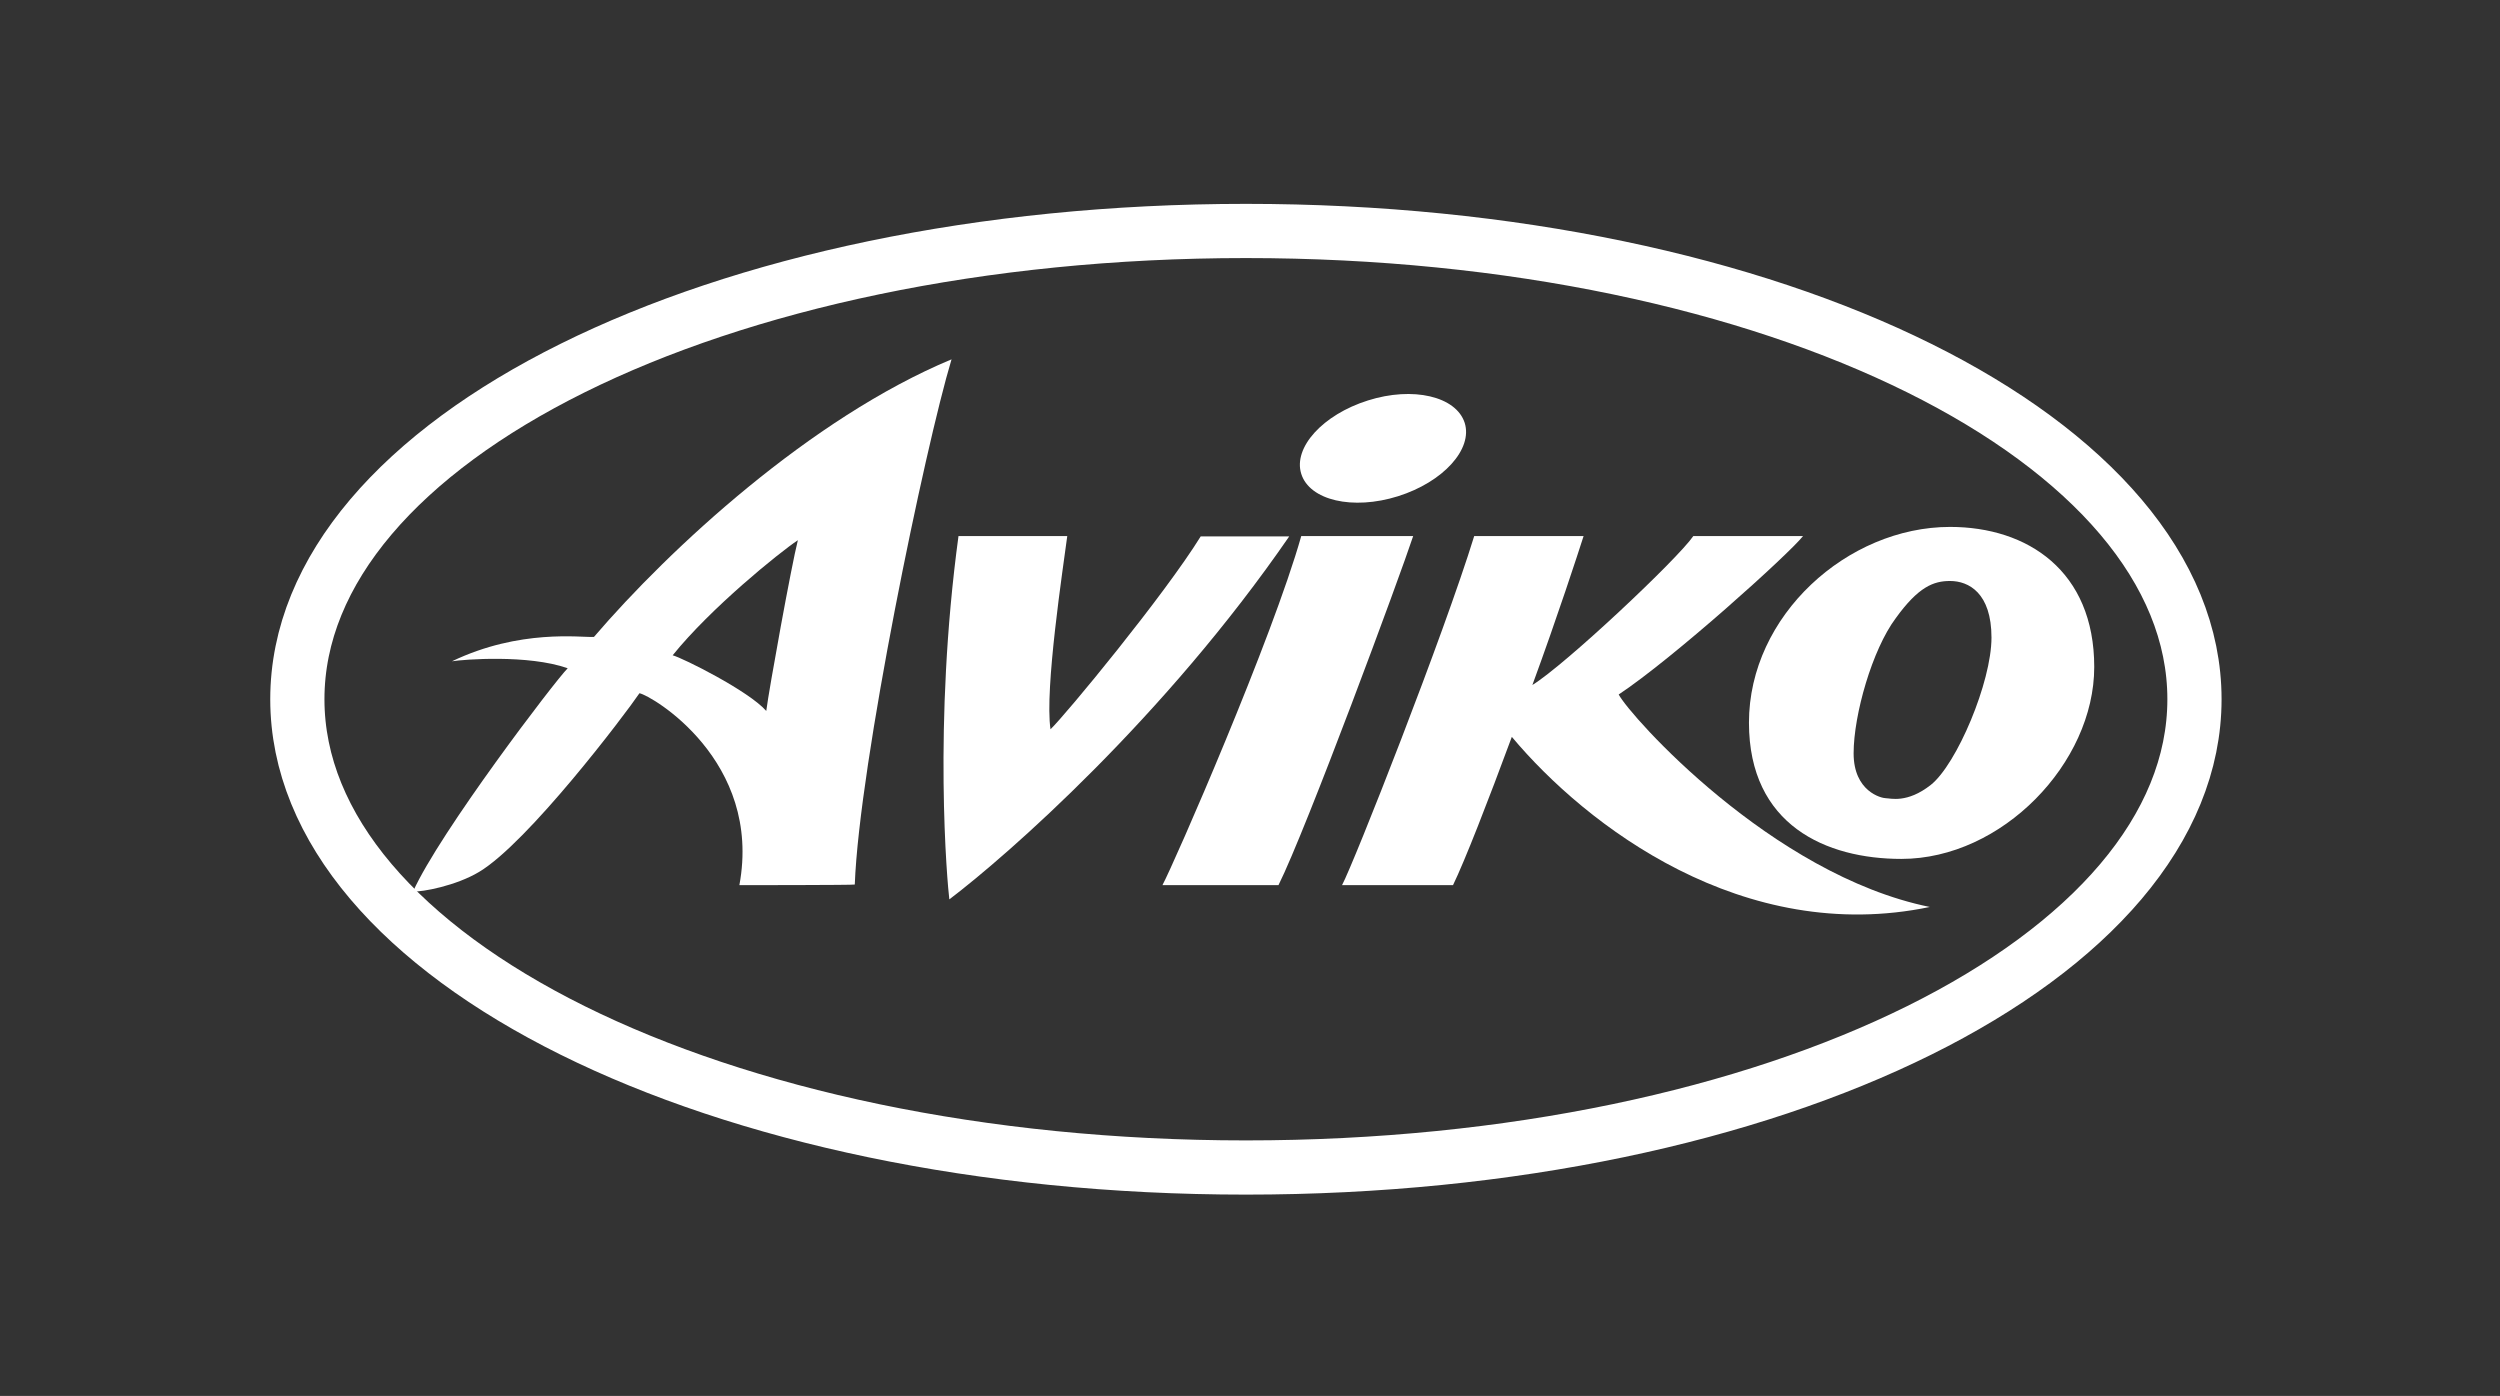
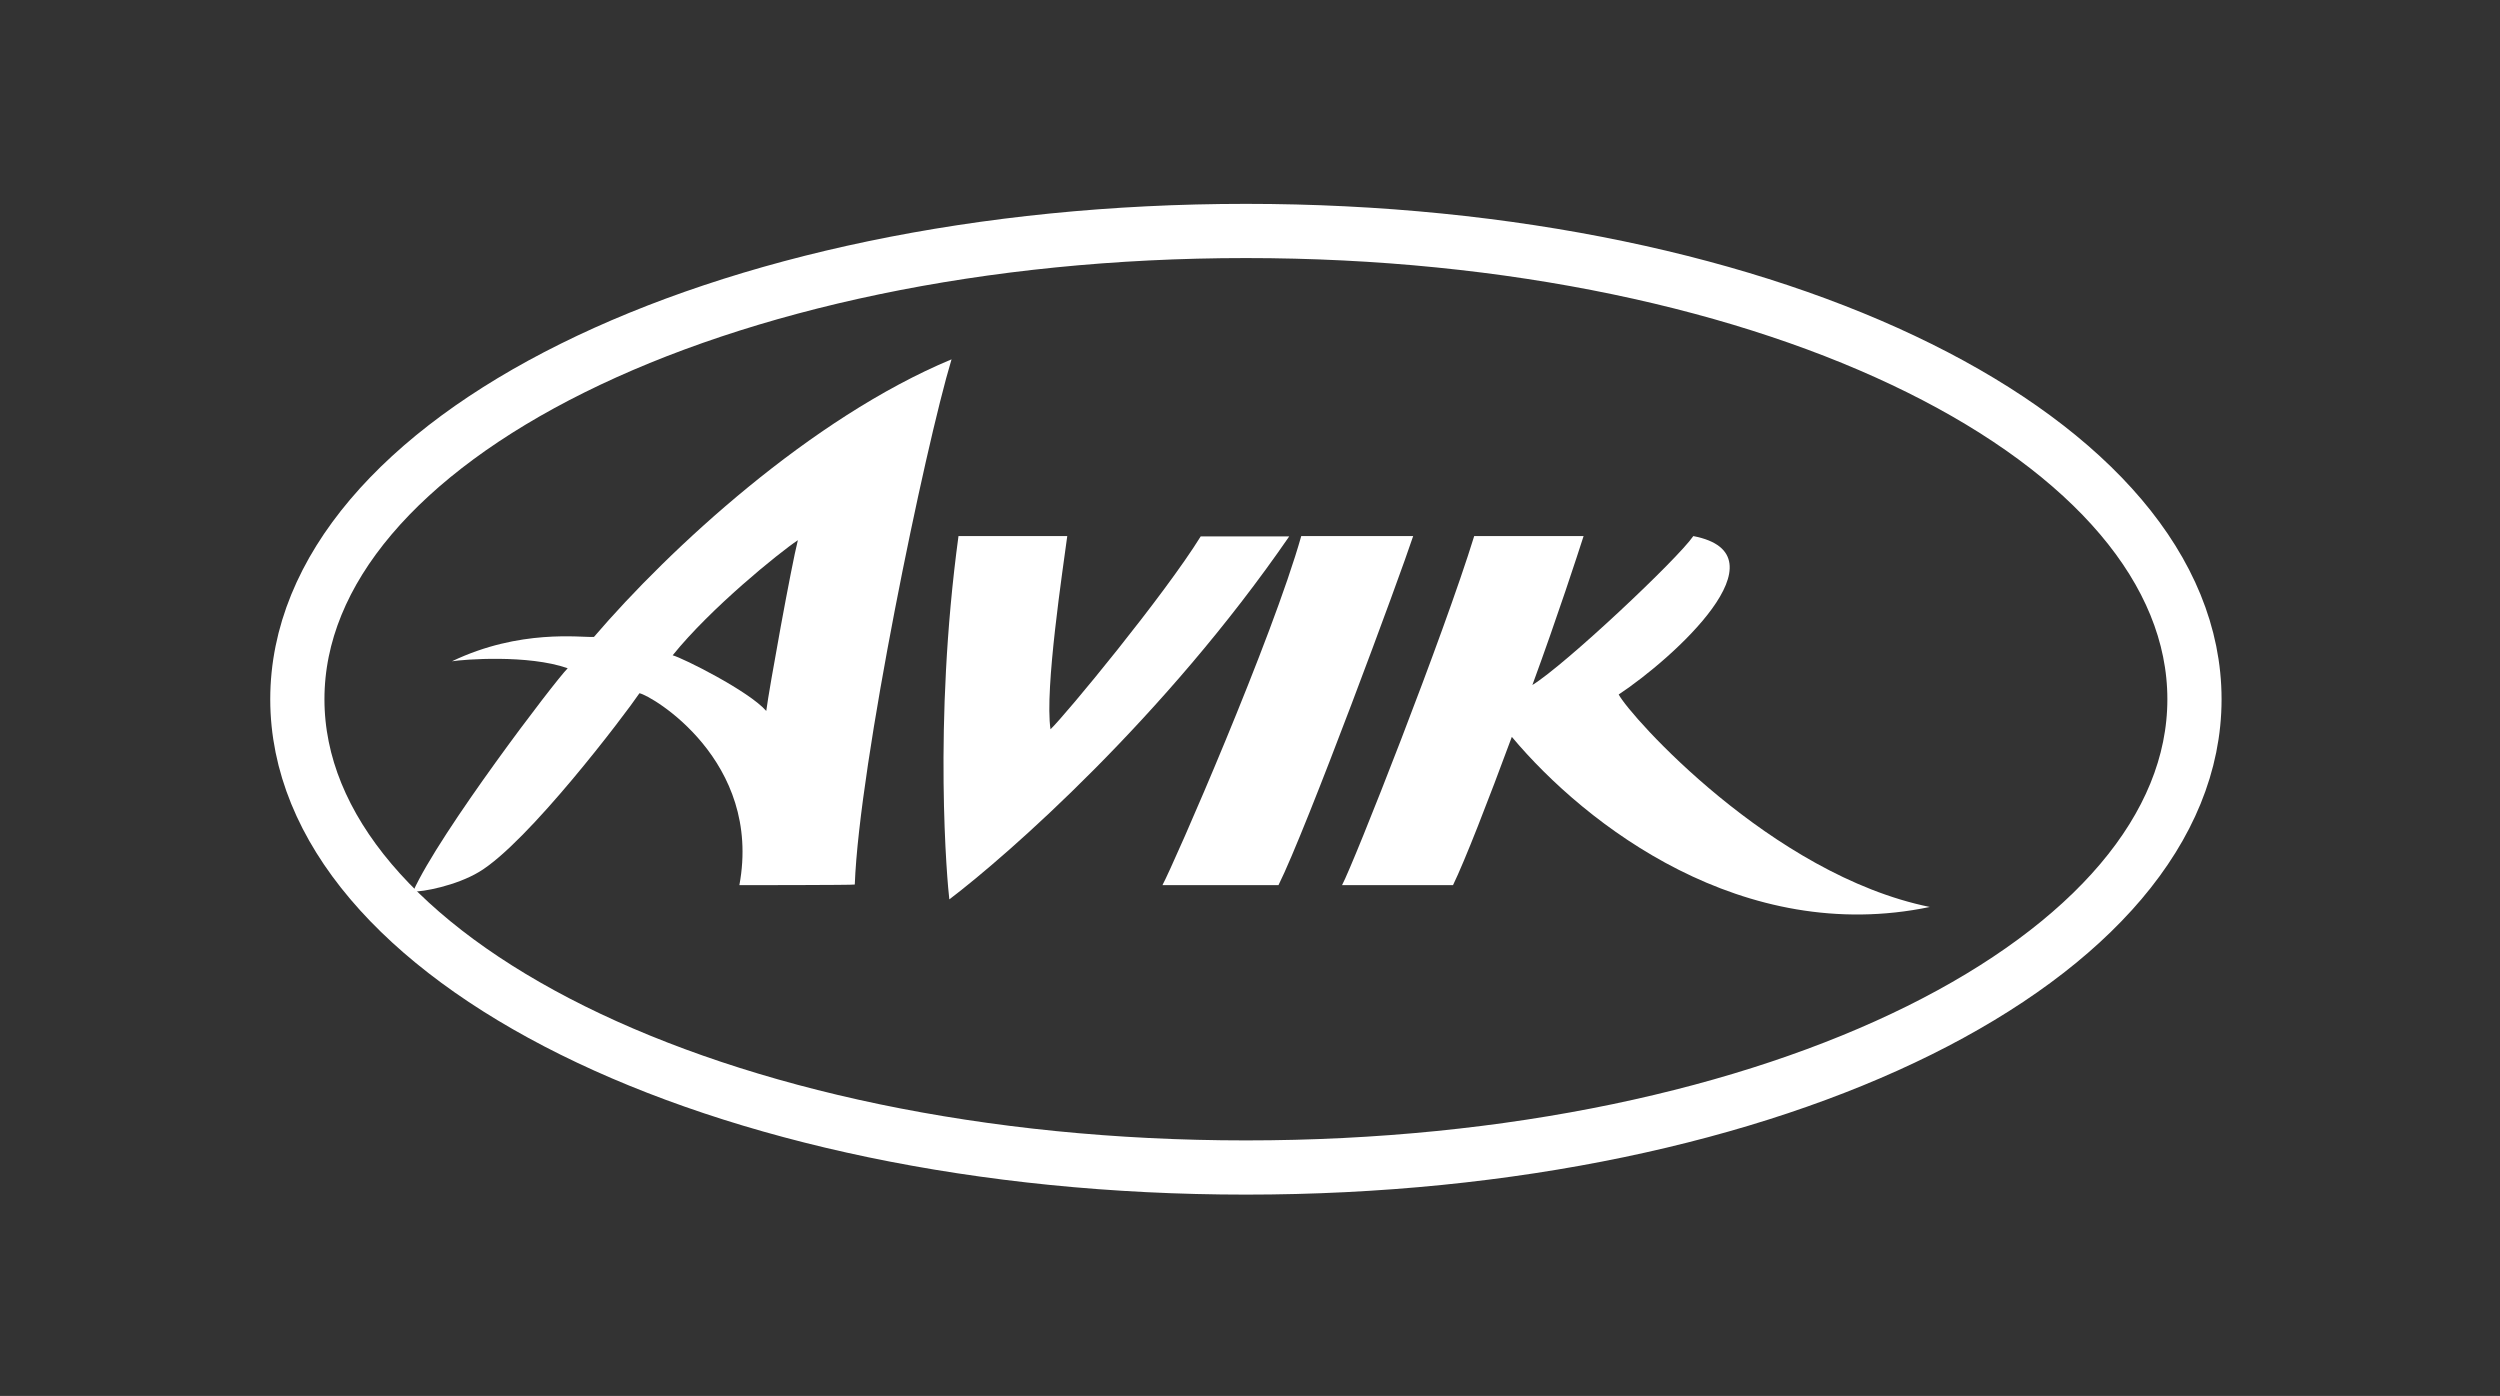
<svg xmlns="http://www.w3.org/2000/svg" width="197" height="110" viewBox="0 0 197 110" fill="none">
  <rect x="0" y="0" width="197" height="110" fill="#333333" stroke="none" />
  <path d="M98.178 18.2C56.344 18.2 23.431 34.719 23.431 55.1C23.431 75.481 56.344 92 98.178 92C140.011 92 172.924 75.481 172.924 55.1C172.924 34.719 140.011 18.2 98.178 18.2Z" stroke="white" stroke-width="4.271" />
-   <path d="M153.665 45.782C155.135 45.782 156.929 46.728 156.929 50.242C156.929 53.755 154.188 60.233 152.145 61.852C150.276 63.322 148.956 62.899 148.607 62.899C148.258 62.899 146.065 62.375 146.065 59.361C146.065 56.321 147.535 51.188 149.379 48.722C151.173 46.23 152.369 45.782 153.665 45.782ZM137.818 56.944C137.818 65.041 143.923 67.682 149.828 67.682C157.751 67.682 165.026 60.133 165.026 52.559C165.026 44.984 159.769 41.521 153.665 41.521C145.592 41.521 137.818 48.497 137.818 56.944Z" fill="white" />
-   <path d="M119.132 58.065C117.263 63.123 115.419 67.857 114.497 69.75H105.752C106.674 68.031 113.775 50.017 116.167 42.243H124.787C124.339 43.639 122.744 48.547 120.751 53.979C123.342 52.384 132.187 44.062 133.433 42.243H142.079C140.933 43.689 131.839 51.886 127.553 54.726C128.425 56.396 139.587 68.928 152.07 71.469C137.395 74.534 125.012 65.091 119.132 58.065Z" fill="white" />
+   <path d="M119.132 58.065C117.263 63.123 115.419 67.857 114.497 69.75H105.752C106.674 68.031 113.775 50.017 116.167 42.243H124.787C124.339 43.639 122.744 48.547 120.751 53.979C123.342 52.384 132.187 44.062 133.433 42.243C140.933 43.689 131.839 51.886 127.553 54.726C128.425 56.396 139.587 68.928 152.07 71.469C137.395 74.534 125.012 65.091 119.132 58.065Z" fill="white" />
  <path d="M102.538 42.243H111.358C110.361 45.283 102.936 65.365 100.744 69.75H91.6C92.522 68.031 100.27 50.291 102.538 42.243Z" fill="white" />
  <path d="M75.529 42.243H84.1C83.776 44.71 82.306 54.328 82.78 57.467C83.976 56.321 91.749 46.903 94.615 42.268H101.591C91.799 56.495 79.441 67.358 74.807 70.871C74.657 69.676 73.511 57.118 75.529 42.243Z" fill="white" />
  <path d="M60.381 56.022C59.01 54.452 53.828 51.861 53.006 51.637C55.995 47.924 61.377 43.564 62.872 42.568C62.374 44.511 60.605 54.278 60.381 56.022ZM74.981 28.316C63.869 32.95 52.757 43.24 46.802 50.192C45.755 50.242 40.971 49.544 35.614 52.11C36.511 51.961 41.619 51.562 44.734 52.658C43.737 53.655 34.643 65.59 32.55 70.249C33.248 70.299 35.938 69.8 37.757 68.704C41.594 66.412 49.243 56.321 50.389 54.627C51.336 54.801 60.082 59.934 58.263 69.75C58.263 69.75 67.332 69.75 67.357 69.701C67.706 60.208 72.888 35.267 74.981 28.316Z" fill="white" />
-   <path d="M107.795 31.555C104.232 32.676 101.89 35.267 102.538 37.335C103.186 39.428 106.599 40.225 110.162 39.104C113.725 37.983 116.067 35.392 115.419 33.324C114.746 31.231 111.333 30.434 107.795 31.555Z" fill="white" />
</svg>